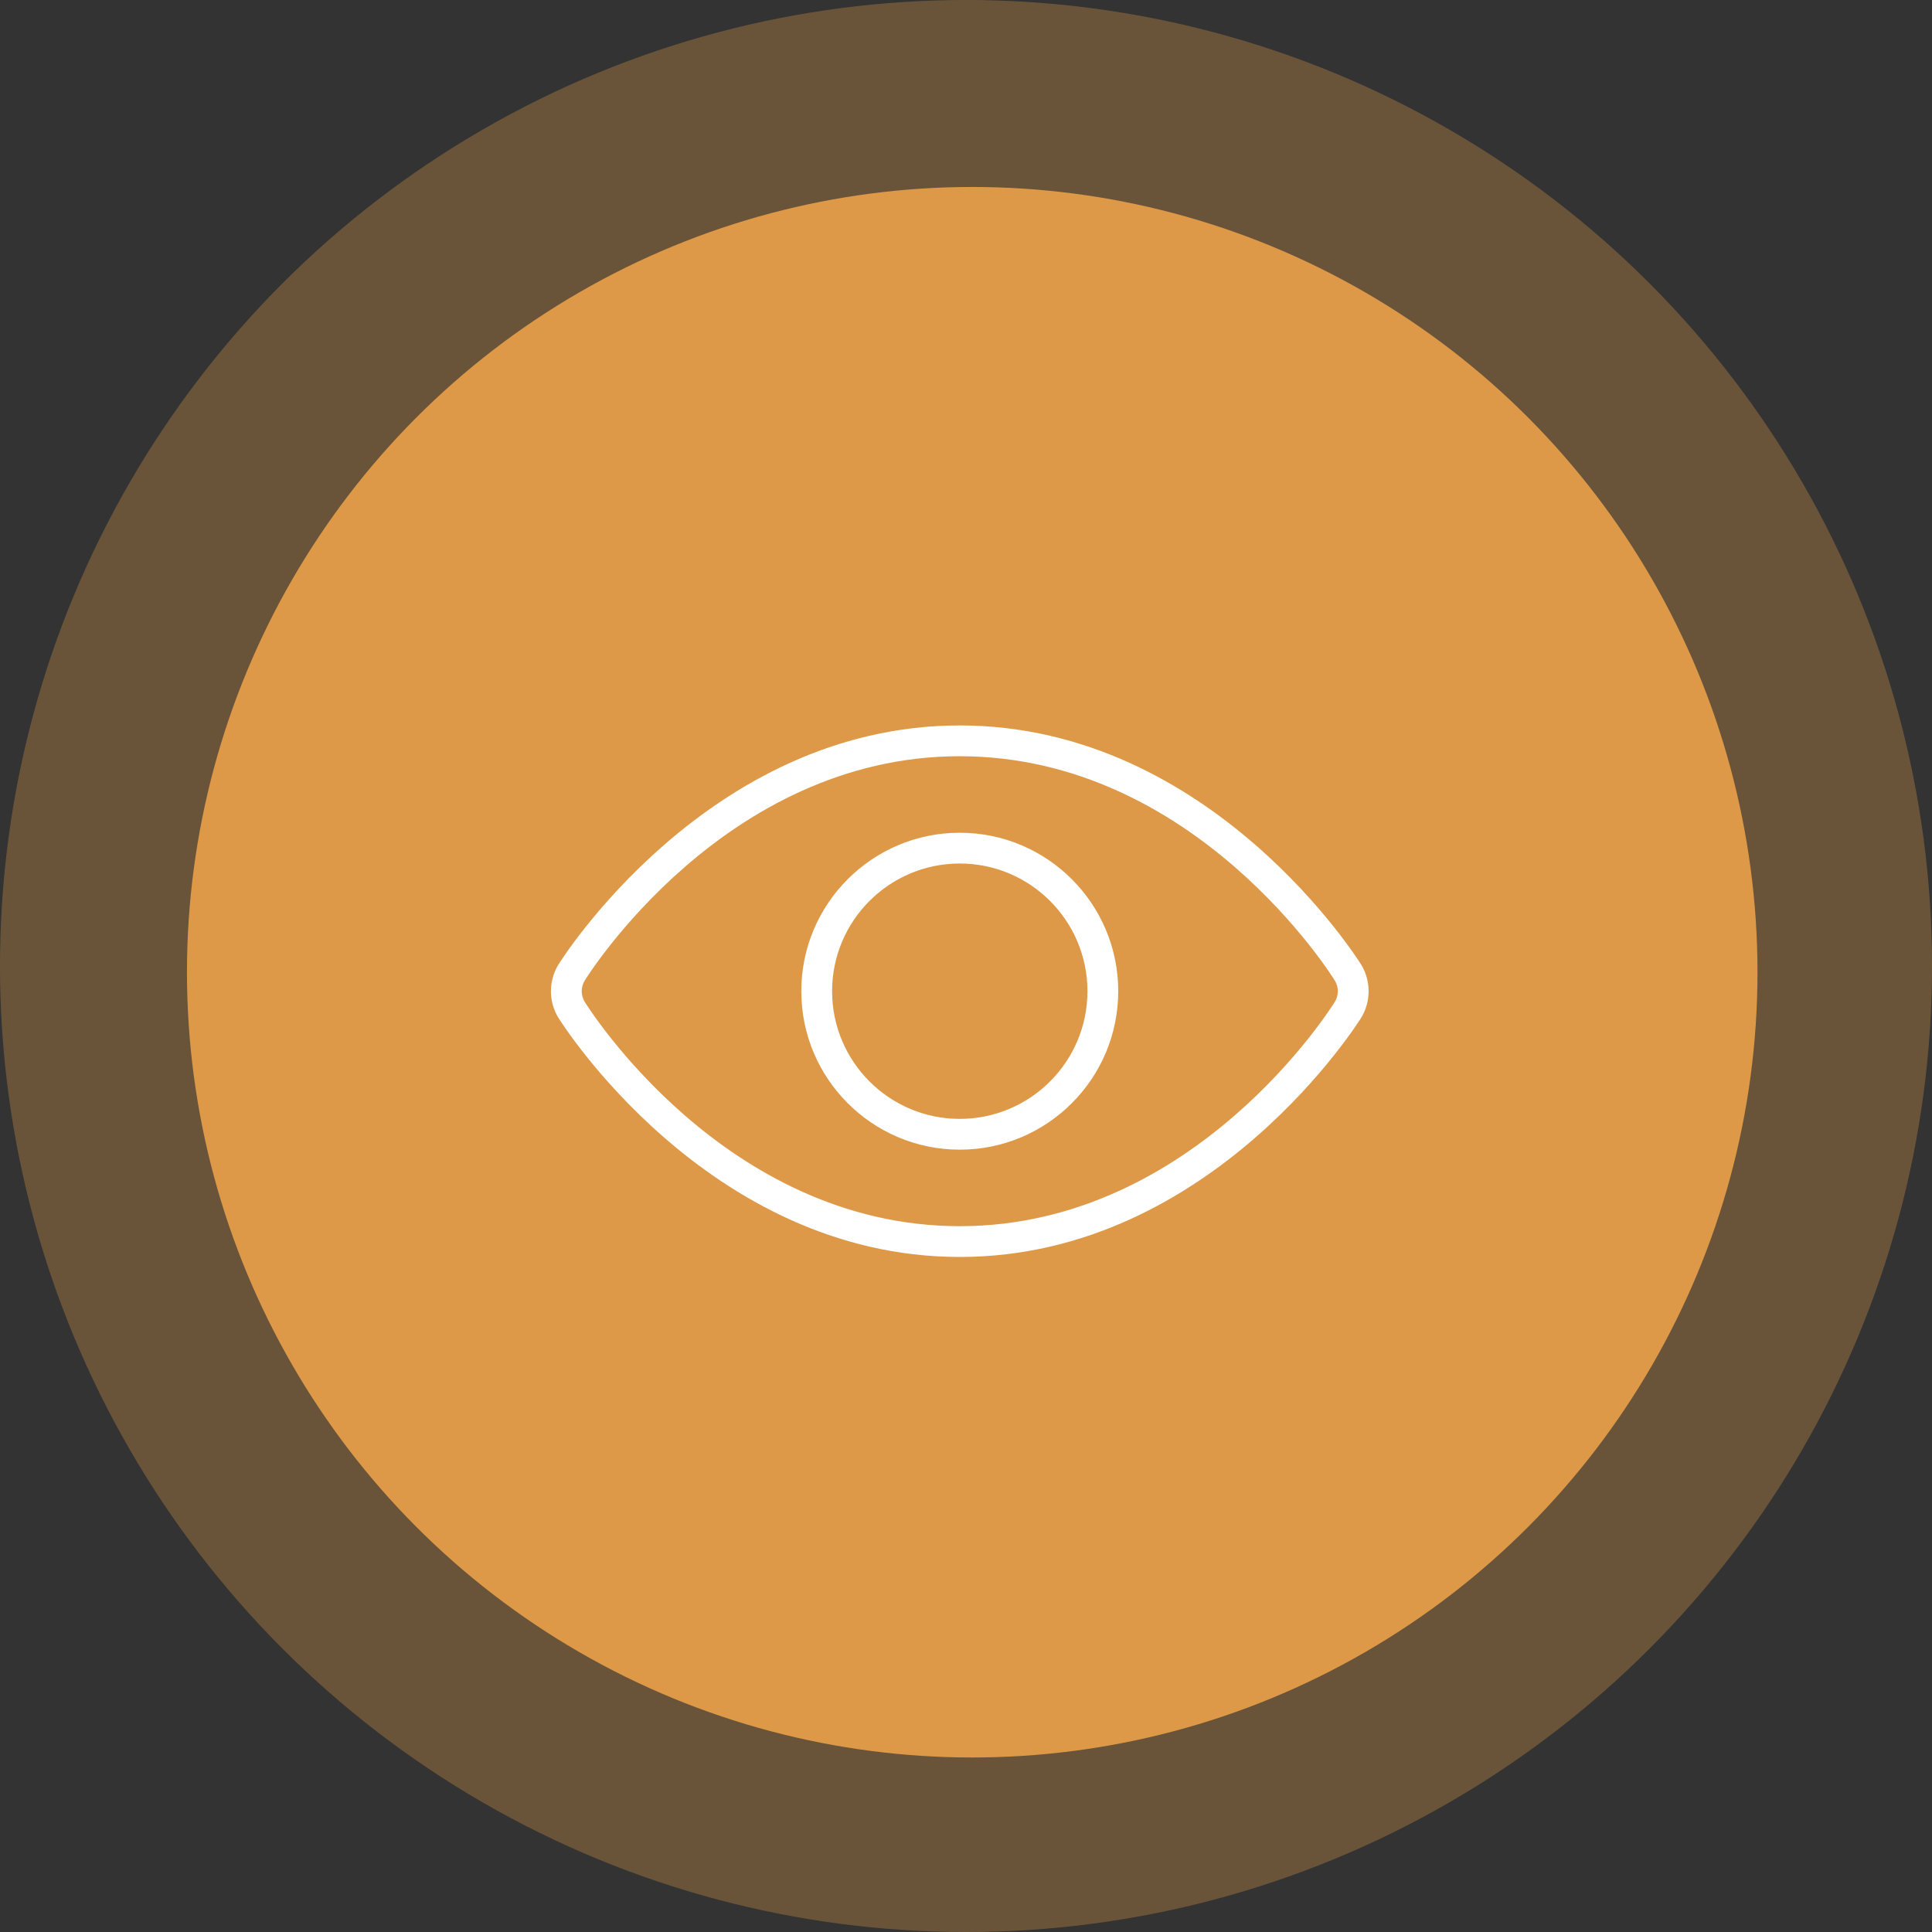
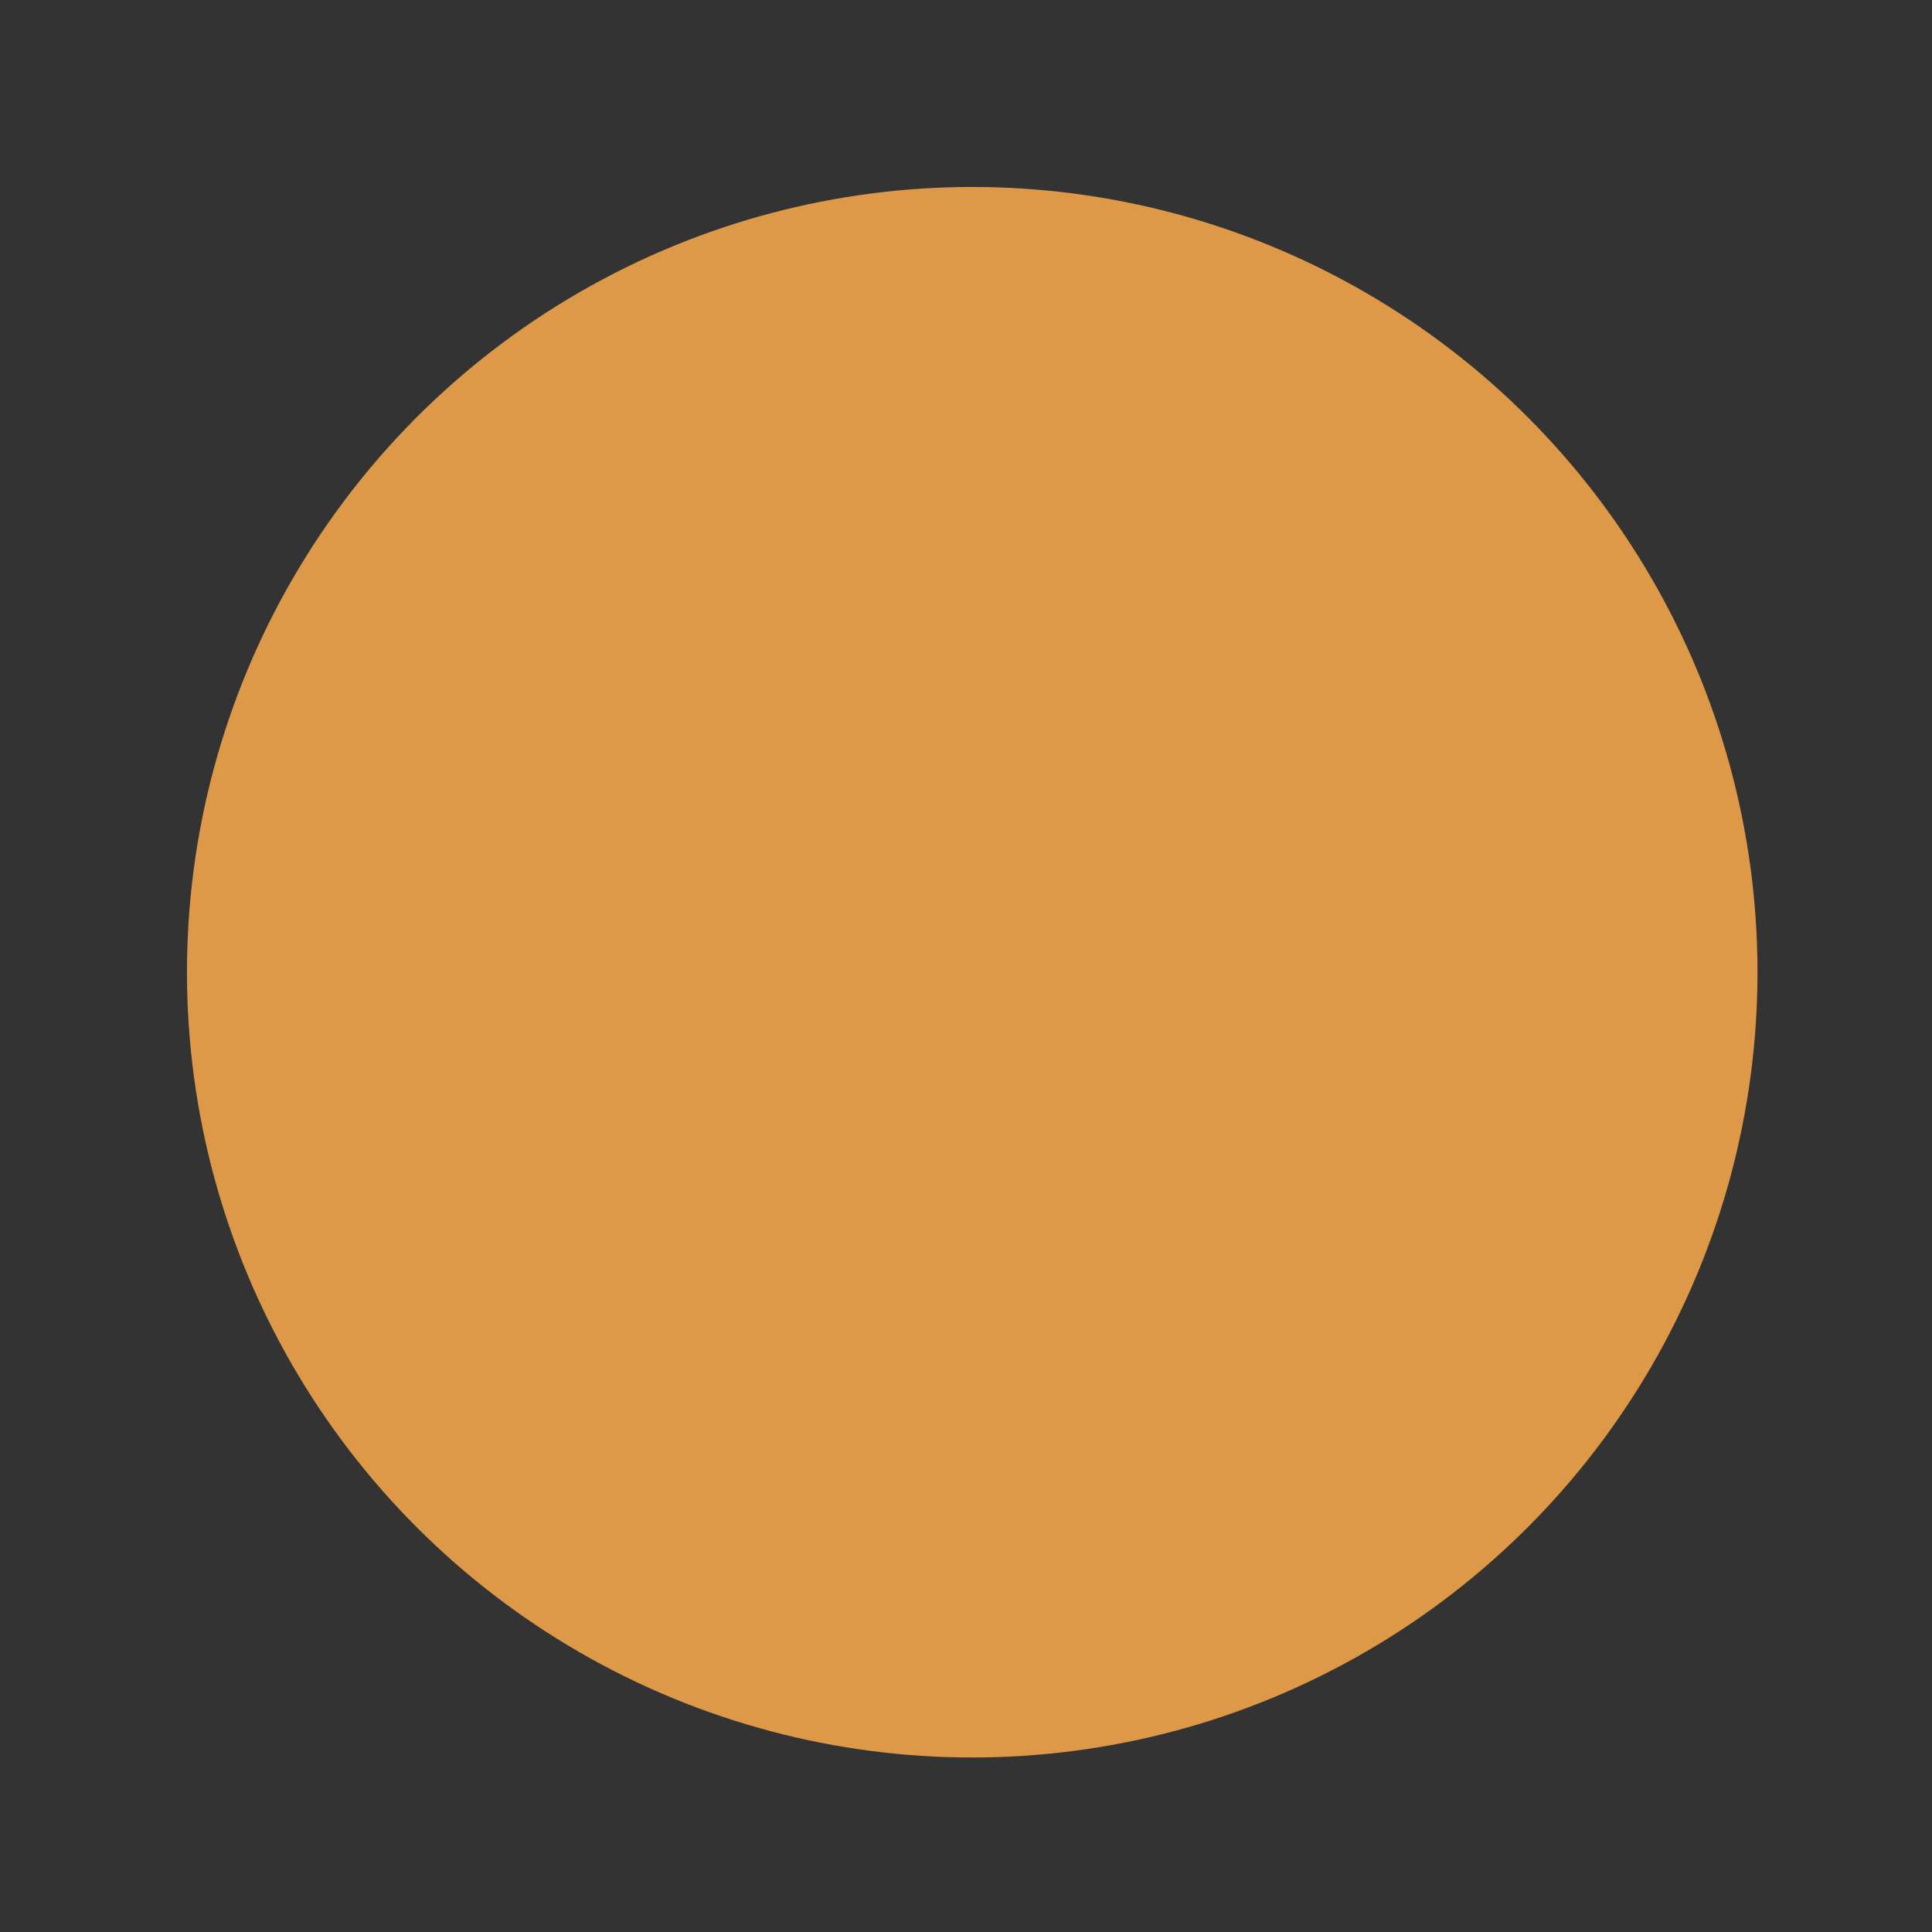
<svg xmlns="http://www.w3.org/2000/svg" width="155px" height="155px" viewBox="0 0 155 155" version="1.1">
  <rect x="0" y="0" width="155" height="155" fill="#333333" stroke="none" />
  <title>voyeurisme</title>
  <g id="Page-1" stroke="none" stroke-width="1" fill="none" fill-rule="evenodd">
    <g id="voyeurisme">
      <g id="Group-7" fill="#DD9947">
-         <circle id="Oval" opacity="0.327" cx="77.5" cy="77.5" r="77.5" />
        <circle id="Oval" cx="78" cy="78" r="63" />
      </g>
      <g id="noun-eye-6537929" transform="translate(44, 58)" fill="#FFFFFF" stroke="#DD9947" stroke-width="0.4">
        <g id="Shape">
-           <path d="M65.366,23.77 C65.367,23.769 65.367,23.767 65.369,23.766 C66.211,22.388 66.211,20.655 65.369,19.278 C65.367,19.276 65.367,19.275 65.366,19.273 C65.366,19.273 53.457,0 33,0 C12.543,0 0.635,19.273 0.635,19.273 C0.633,19.275 0.633,19.276 0.632,19.278 C-0.211,20.655 -0.211,22.388 0.632,23.766 C0.633,23.767 0.633,23.769 0.635,23.77 C0.635,23.77 12.543,43.043 33,43.043 C53.457,43.043 65.366,23.77 65.366,23.77 Z M62.921,22.269 C62.759,22.53 51.797,40.174 33,40.174 C14.203,40.174 3.242,22.53 3.079,22.269 C2.8,21.81 2.8,21.233 3.079,20.774 C3.242,20.513 14.203,2.87 33,2.87 C51.797,2.87 62.759,20.513 62.921,20.774 C63.201,21.233 63.201,21.81 62.921,22.269 L62.921,22.269 Z" />
-           <path d="M33,8.609 C25.874,8.609 20.087,14.395 20.087,21.522 C20.087,28.648 25.874,34.435 33,34.435 C40.127,34.435 45.913,28.648 45.913,21.522 C45.913,14.395 40.127,8.609 33,8.609 Z M33,11.478 C38.543,11.478 43.044,15.979 43.044,21.522 C43.044,27.064 38.543,31.565 33,31.565 C27.458,31.565 22.957,27.064 22.957,21.522 C22.957,15.979 27.458,11.478 33,11.478 Z" />
-         </g>
+           </g>
      </g>
    </g>
  </g>
</svg>